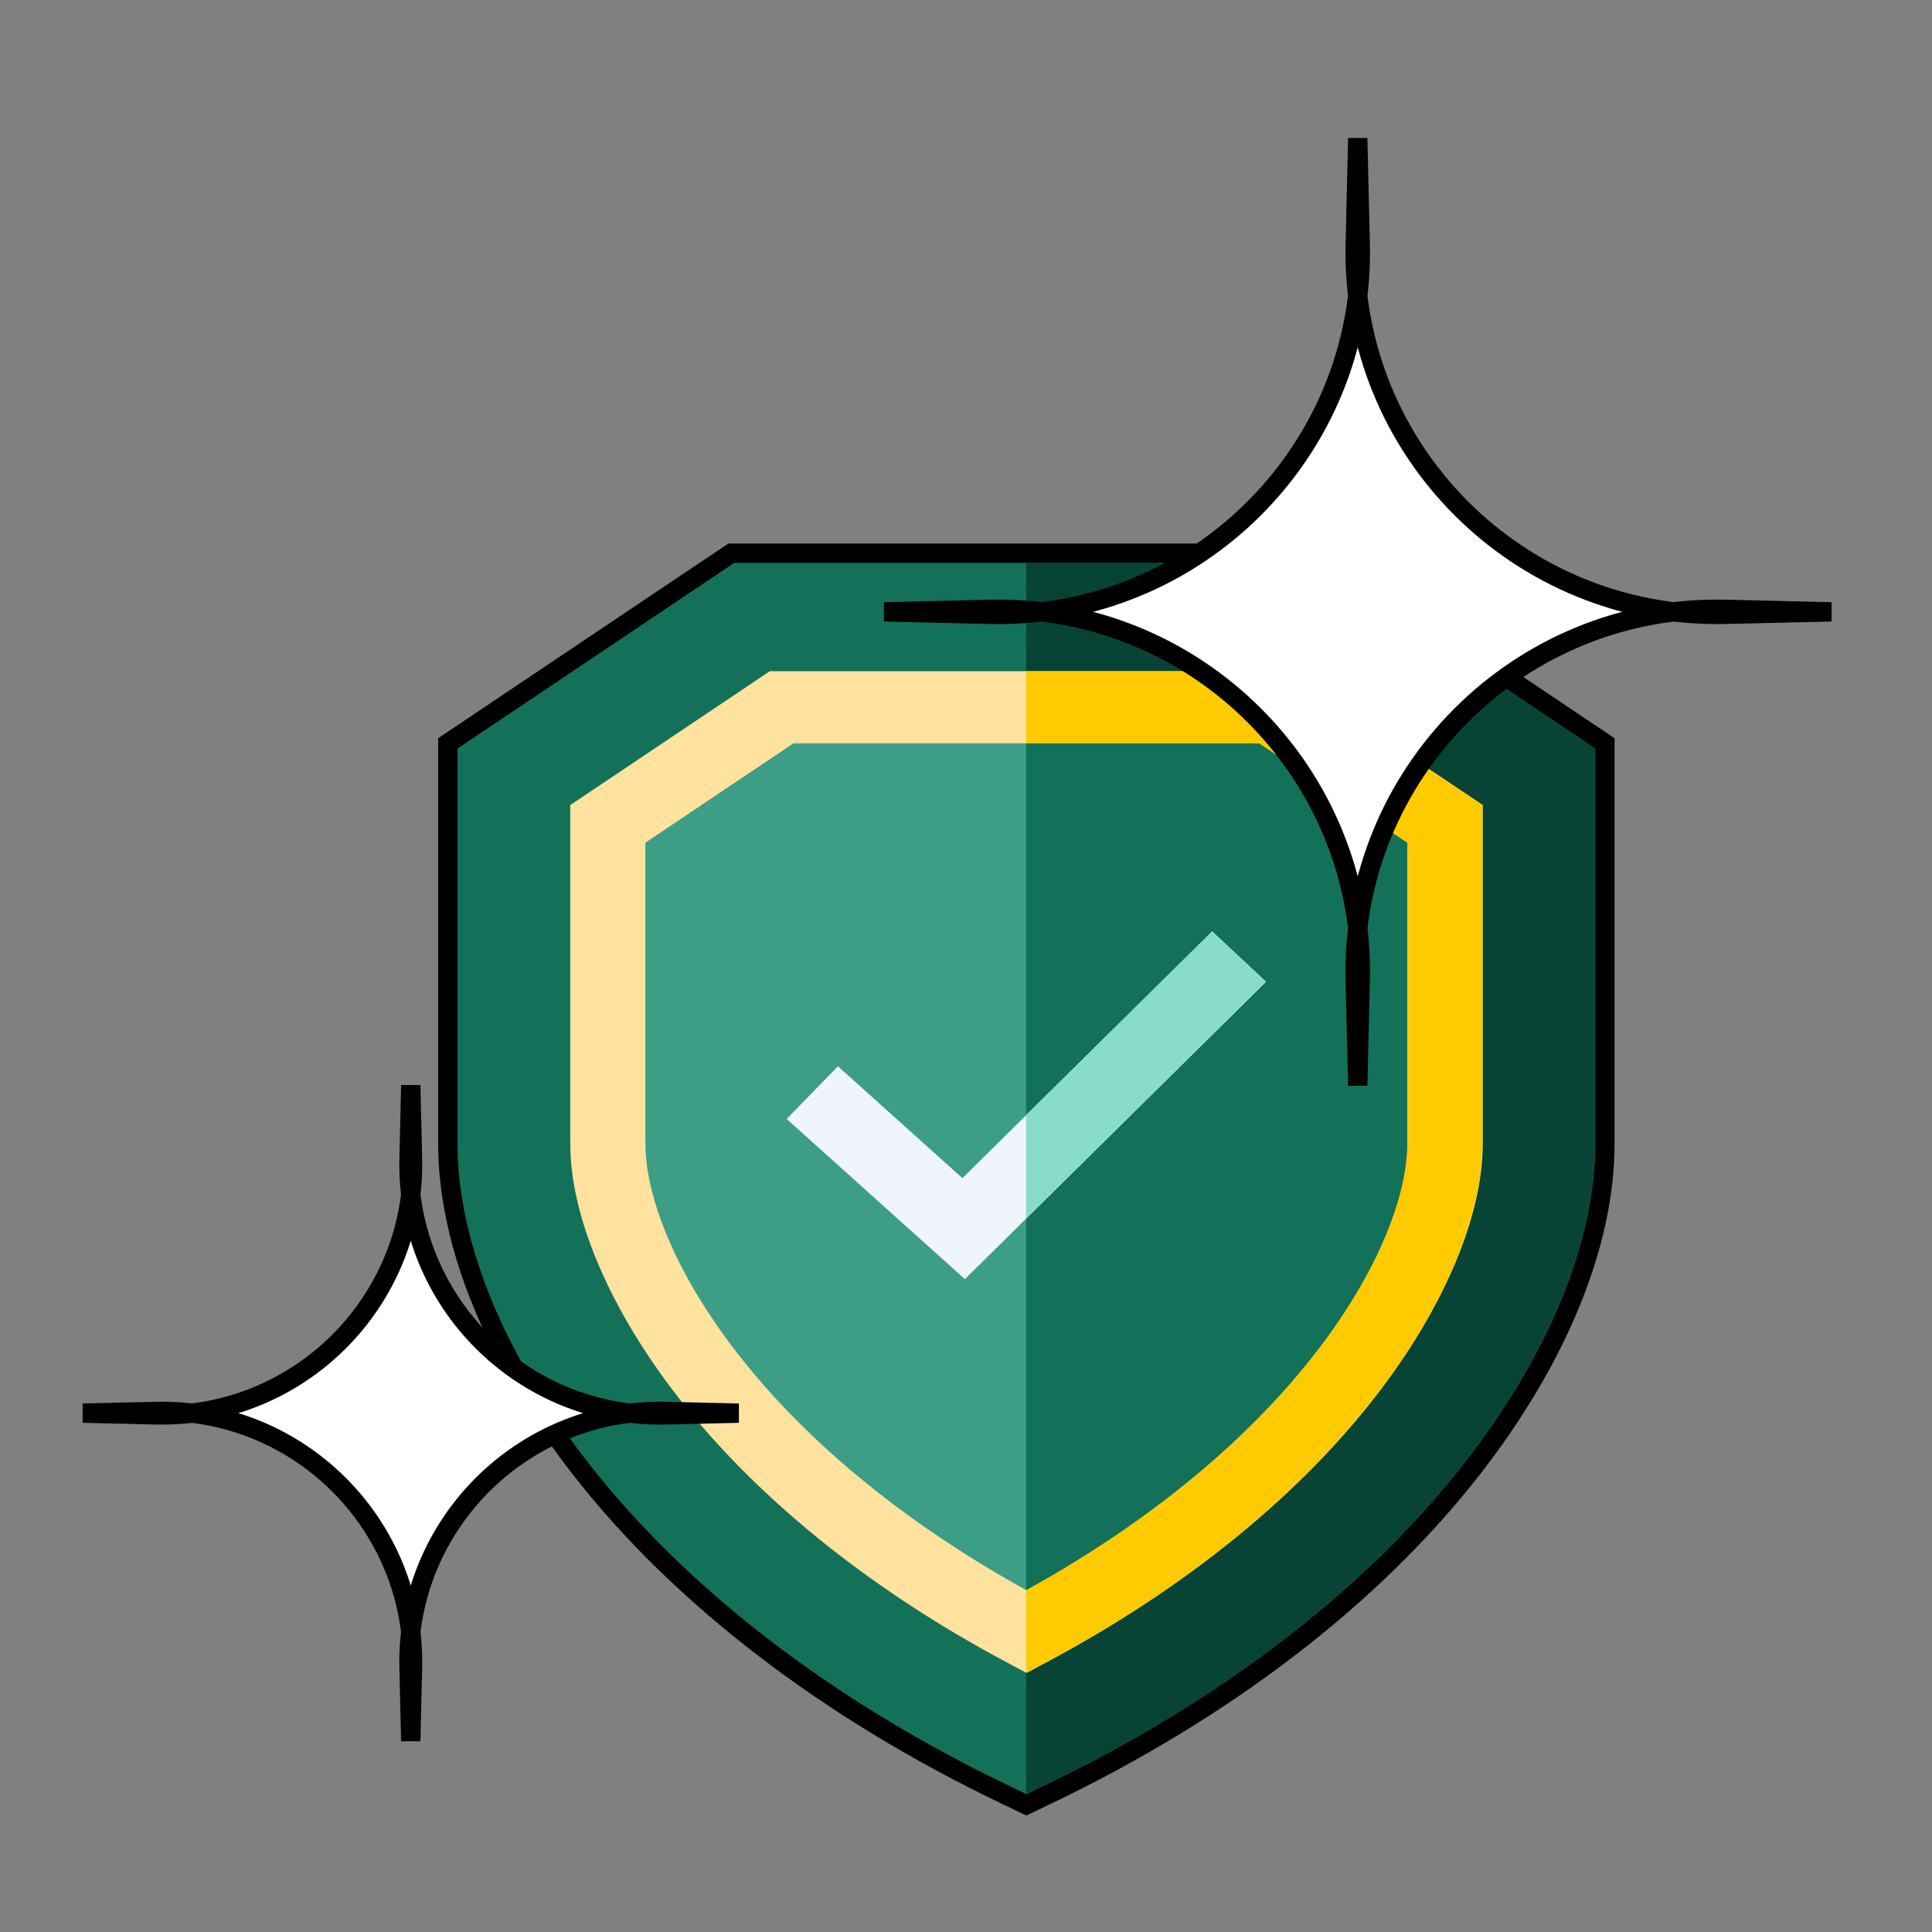
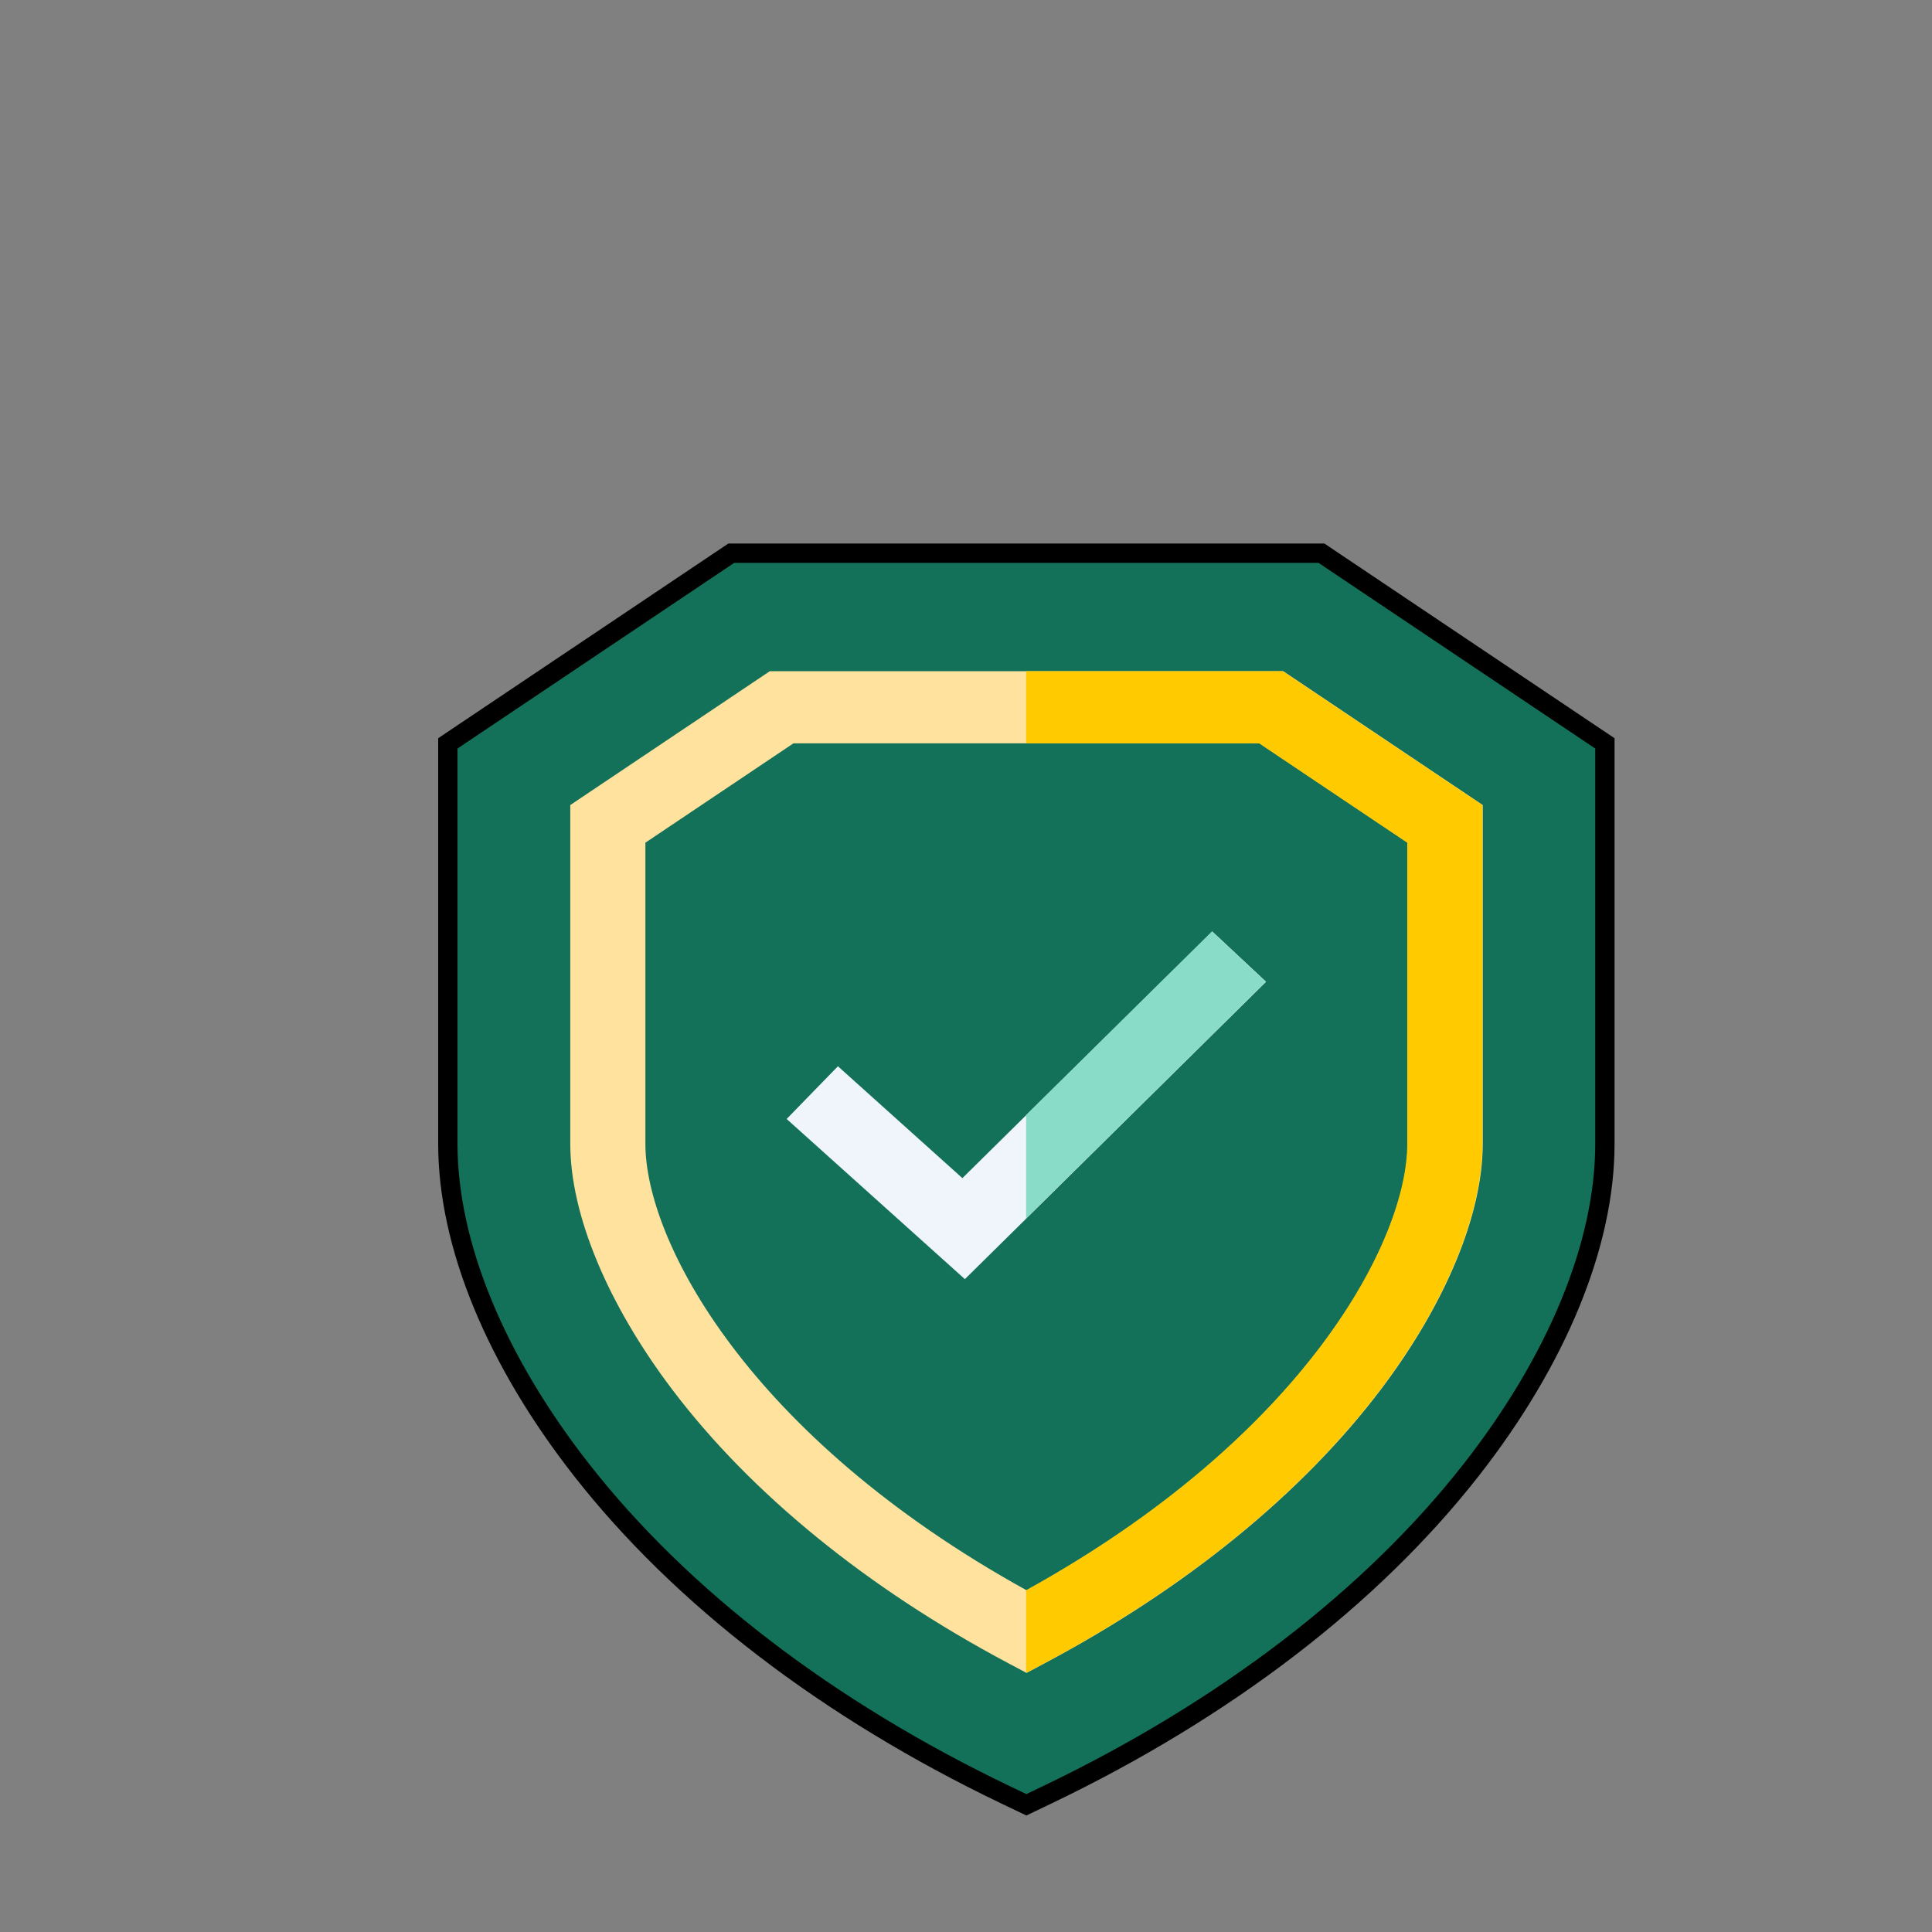
<svg xmlns="http://www.w3.org/2000/svg" width="90" height="90" viewBox="0 0 90 90" fill="none">
  <rect x="0" y="0" width="90" height="90" fill="#808080" stroke="none" />
  <path d="M74.762 53.286C74.762 57.979 72.528 63.365 68.544 68.462C63.893 74.41 57.057 79.643 48.788 83.607L48.007 83.981L47.812 84.074L47.618 83.981L46.837 83.607H46.836C38.567 79.643 31.731 74.41 27.08 68.462C23.096 63.365 20.862 57.979 20.862 53.286V34.629L21.061 34.495L33.954 25.845L34.068 25.769H61.557L61.67 25.845L74.562 34.495L74.762 34.629V53.286Z" fill="#137159" stroke="black" stroke-width="0.9" />
-   <path d="M74.3 34.869V53.286C74.3 57.845 72.126 63.136 68.178 68.185C63.578 74.068 56.802 79.26 48.582 83.201L47.801 83.576V26.219H61.408L74.3 34.869Z" fill="#074435" />
-   <path d="M59.072 33.388L66.856 38.608V53.283C66.856 55.714 65.601 59.406 62.542 63.451C59.522 67.445 54.764 71.755 47.804 75.489C40.844 71.755 36.086 67.445 33.065 63.451C30.006 59.406 28.751 55.714 28.751 53.283V38.609L36.535 33.388H59.072Z" fill="#3C9E86" stroke="black" stroke-width="0.9" />
-   <path d="M67.304 38.37V53.283C67.304 58.408 62.055 68.424 47.801 76.001V32.938H59.206L67.304 38.37Z" fill="#137159" />
  <path d="M59.775 31.266H35.863L26.566 37.502V53.292C26.566 56.57 28.295 60.735 31.307 64.719C34.974 69.57 40.391 73.983 46.972 77.48L47.819 77.93L48.665 77.48C55.247 73.983 60.663 69.57 64.331 64.719C67.343 60.735 69.071 56.57 69.071 53.292V37.502L59.775 31.266ZM65.573 53.292C65.573 57.763 60.825 66.892 47.819 74.08C34.812 66.892 30.065 57.763 30.065 53.292V39.255L36.963 34.627H58.674L65.573 39.255V53.292Z" fill="#FEE29E" />
  <path d="M69.053 37.502V53.292C69.053 56.57 67.325 60.735 64.313 64.719C60.645 69.57 55.229 73.983 48.647 77.48L47.801 77.93V74.08C60.807 66.892 65.555 57.763 65.555 53.292V39.255L58.656 34.627H47.801V31.266H59.757L69.053 37.502Z" fill="#FFCA00" />
  <path d="M58.978 45.734L47.811 56.76L47.788 56.784L44.948 59.587L36.645 52.126L39.034 49.671L44.832 54.882L47.788 51.964L47.811 51.941L56.471 43.391L58.978 45.734Z" fill="#EFF5FA" />
  <path d="M58.967 45.734L47.801 56.76V51.941L56.46 43.391L58.967 45.734Z" fill="#89DDC8" />
-   <path d="M63.249 6.438L63.364 11.353C63.59 20.98 55.727 28.843 46.1 28.617L41.185 28.502L46.1 28.386C55.727 28.16 63.59 36.023 63.364 45.65L63.249 50.566L63.133 45.65C62.907 36.023 70.77 28.16 80.397 28.386L85.312 28.502L80.397 28.617C70.77 28.843 62.907 20.98 63.133 11.353L63.249 6.438Z" fill="white" stroke="black" stroke-width="0.9" />
-   <path d="M19.135 50.555L19.215 53.958C19.371 60.622 13.928 66.066 7.263 65.91L3.86 65.83L7.263 65.75C13.928 65.594 19.371 71.037 19.215 77.702L19.135 81.105L19.055 77.702C18.899 71.037 24.343 65.594 31.007 65.75L34.41 65.83L31.007 65.91C24.343 66.066 18.899 60.622 19.055 53.958L19.135 50.555Z" fill="white" stroke="black" stroke-width="0.9" />
</svg>